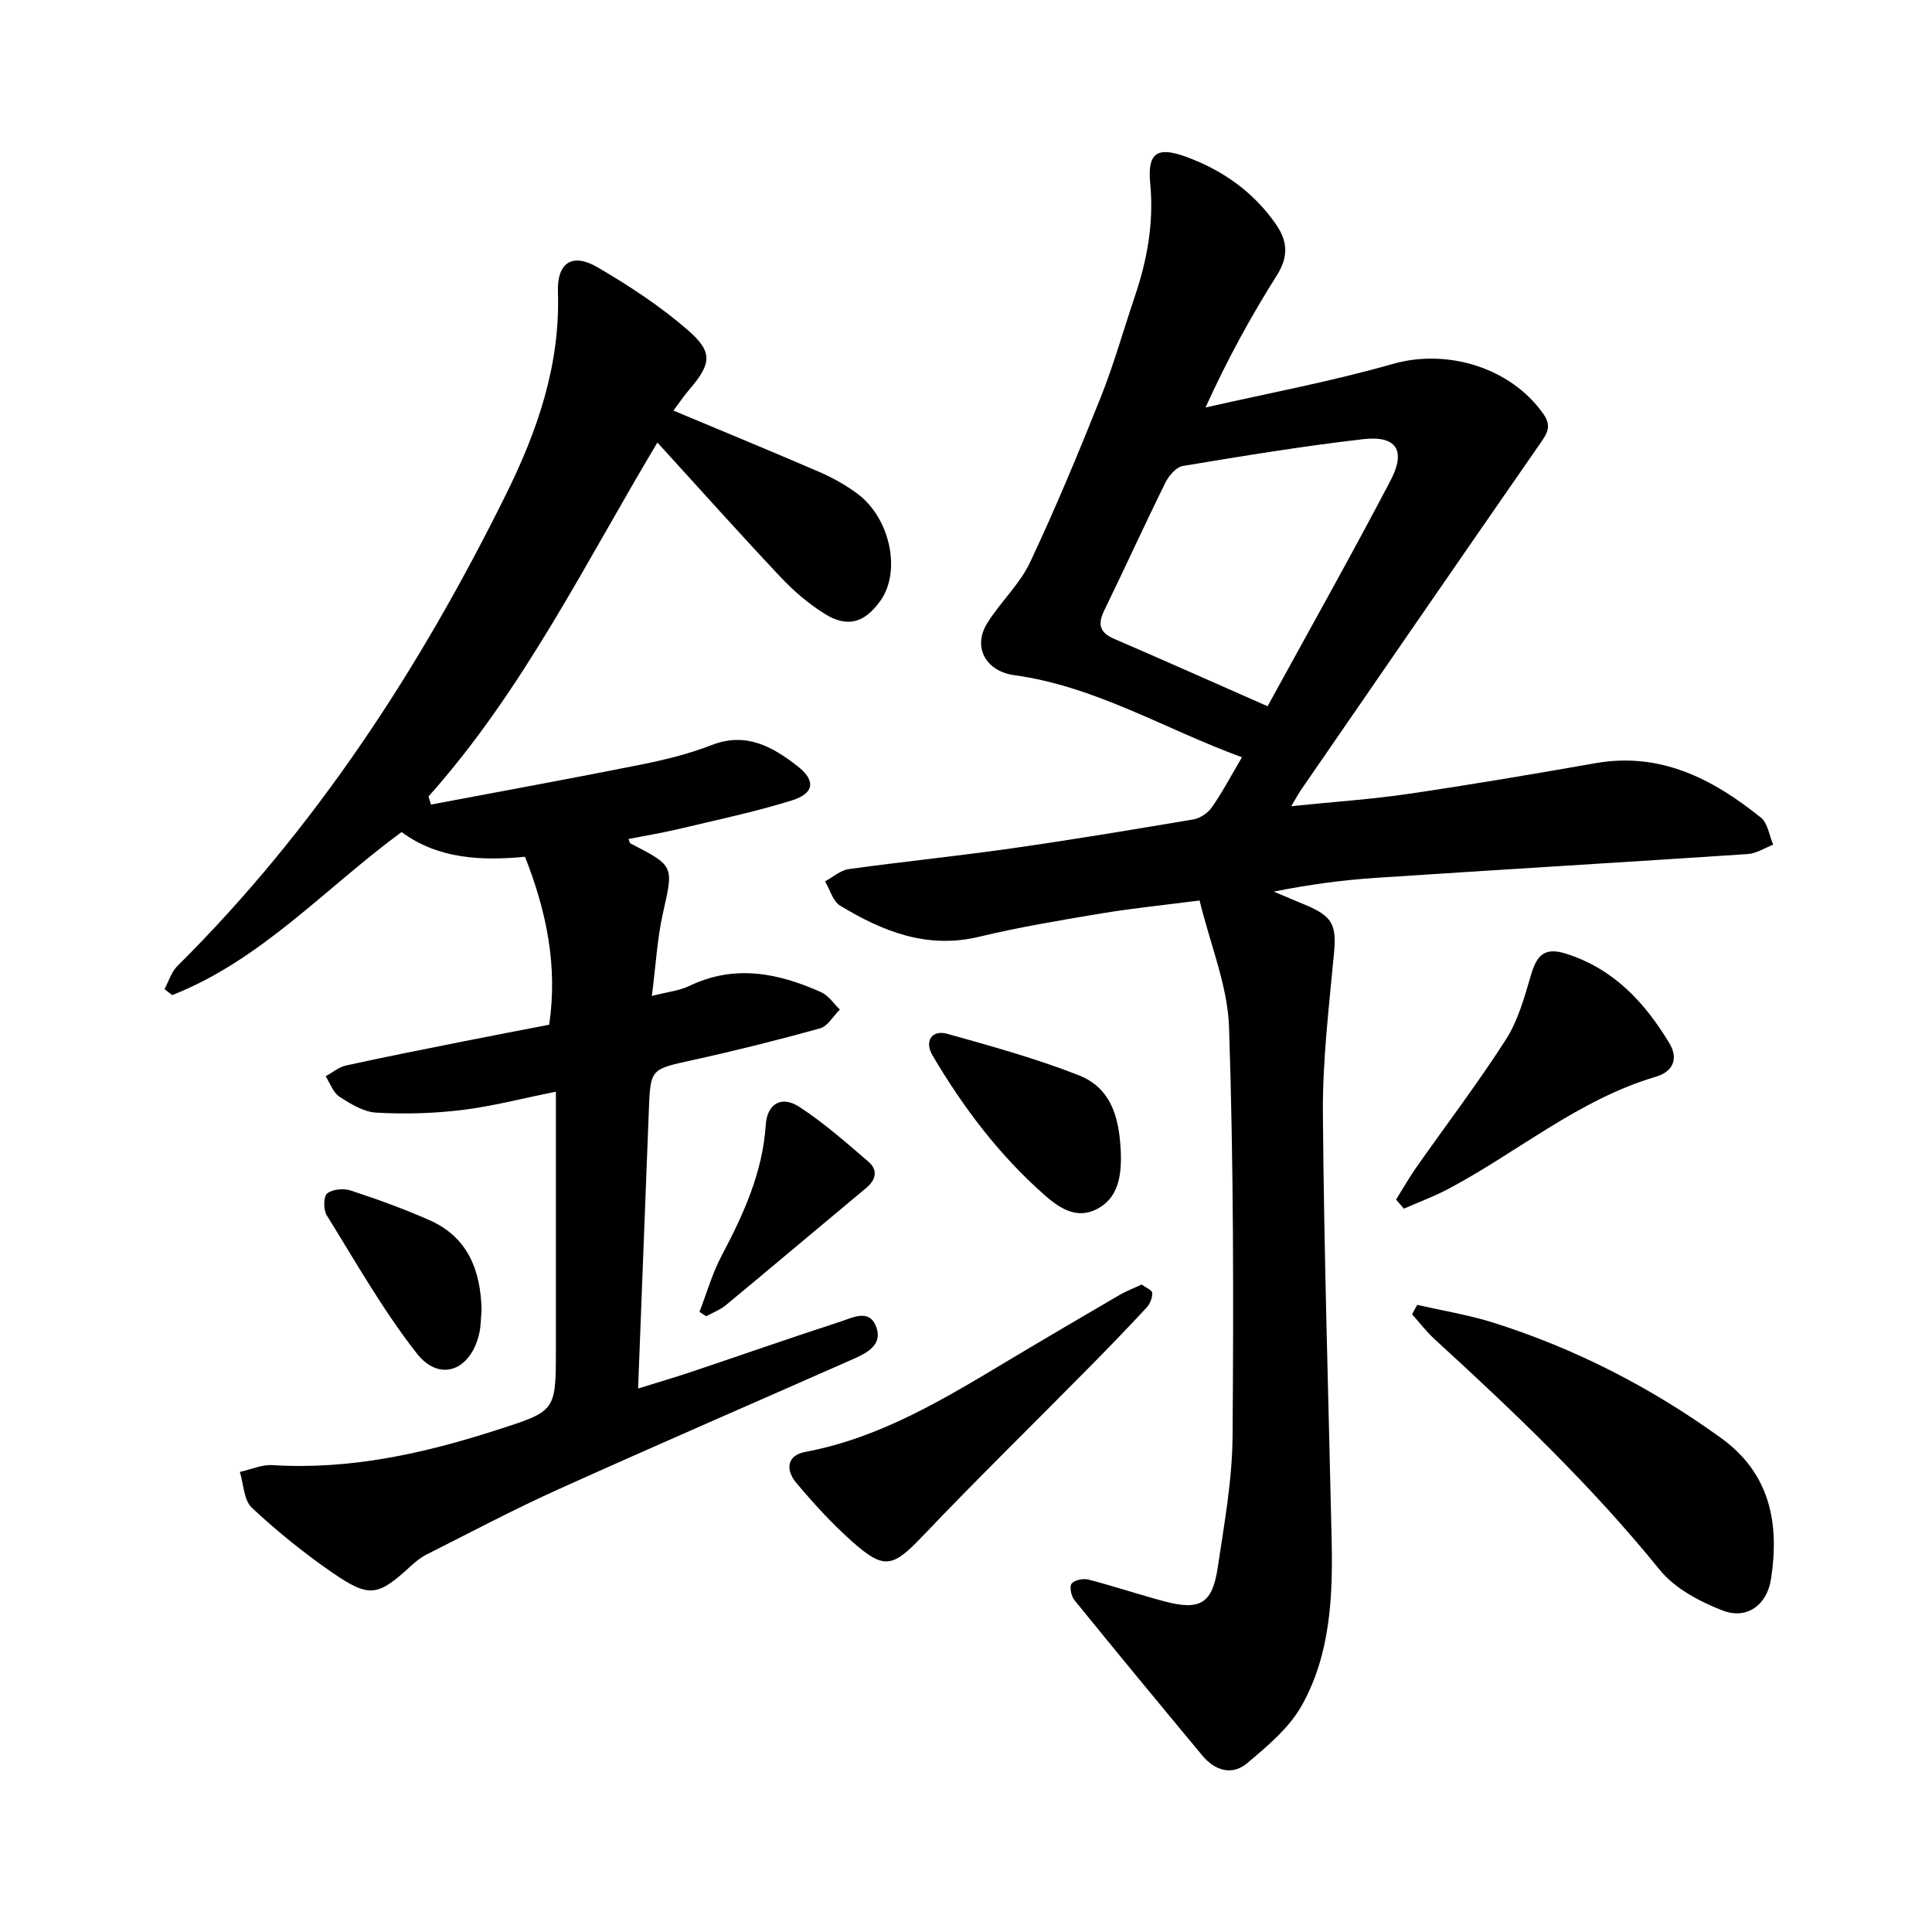
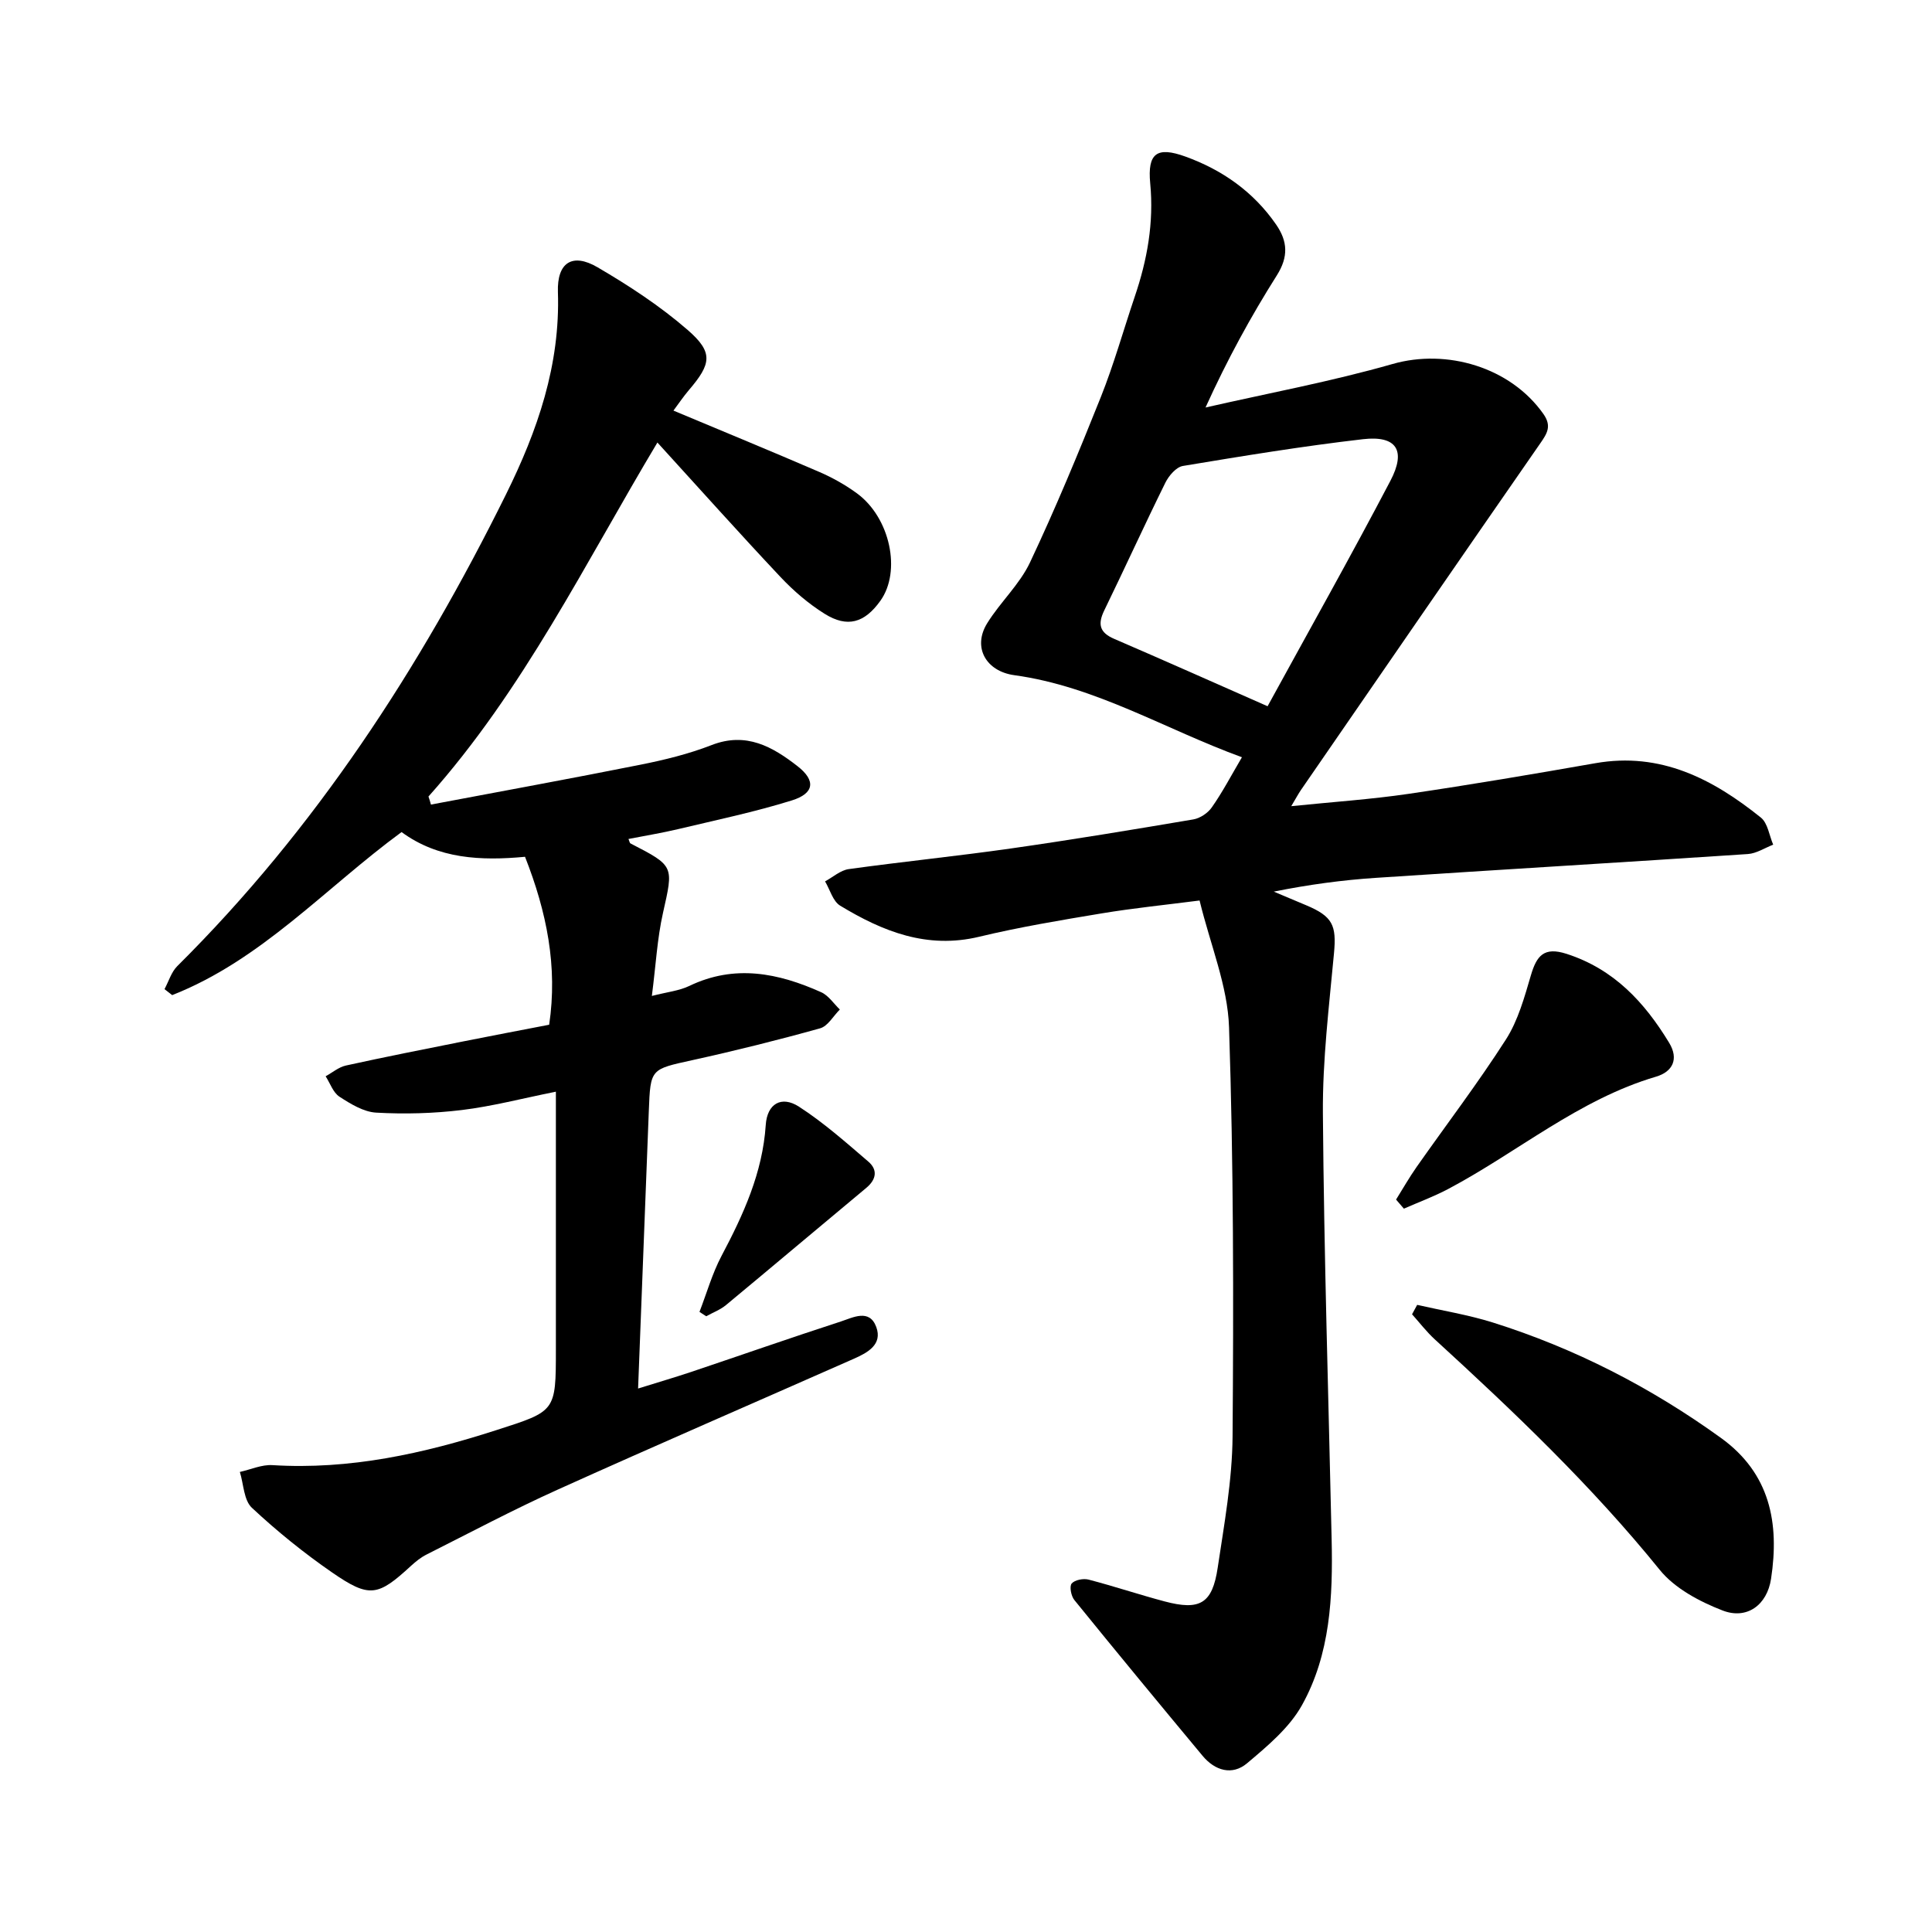
<svg xmlns="http://www.w3.org/2000/svg" enable-background="new 0 0 400 400" viewBox="0 0 400 400">
  <path d="m257.13 156.78c-15.87-5.78-30.28-14.68-47.13-16.99-5.84-.8-8.71-5.76-5.61-10.76 2.7-4.36 6.7-8.01 8.86-12.58 5.3-11.23 10.06-22.72 14.67-34.26 2.7-6.77 4.67-13.83 7.01-20.75 2.59-7.62 3.99-15.31 3.21-23.47-.6-6.28 1.4-7.68 7.27-5.56 7.65 2.76 14.12 7.3 18.81 14.1 2.38 3.46 2.57 6.65.13 10.51-5.38 8.52-10.23 17.37-14.76 27.35 12.92-2.95 26-5.37 38.73-9.01 11.21-3.21 24.39.65 31.22 10.34 1.76 2.5.8 4.02-.65 6.1-16.57 23.87-33.04 47.81-49.53 71.74-.54.79-.99 1.64-2.02 3.37 8.67-.89 16.52-1.41 24.27-2.55 12.94-1.9 25.83-4.09 38.71-6.35 13.48-2.37 24.29 3.26 34.25 11.26 1.43 1.15 1.73 3.7 2.55 5.61-1.74.67-3.46 1.82-5.24 1.94-25.67 1.71-51.35 3.23-77.03 4.93-6.95.46-13.86 1.39-21.13 2.85 2.23.94 4.47 1.88 6.7 2.82 5.53 2.32 6.3 4.18 5.77 9.92-1.02 11.03-2.38 22.1-2.3 33.14.23 29.4 1.16 58.79 1.81 88.19.27 11.89-.25 23.82-6.16 34.4-2.61 4.67-7.14 8.45-11.34 11.99-3.08 2.6-6.66 1.55-9.23-1.55-8.91-10.71-17.78-21.44-26.55-32.26-.66-.82-1.04-2.81-.54-3.4.64-.75 2.42-1.09 3.5-.81 5.27 1.37 10.45 3.11 15.72 4.51 7.33 1.95 9.9.47 11.01-6.96 1.35-9.02 3.01-18.12 3.08-27.2.22-28.24.21-56.49-.73-84.71-.28-8.57-3.86-17.02-6.1-26.24-6.99.9-13.67 1.57-20.29 2.67-8.49 1.41-17 2.83-25.37 4.84-10.76 2.58-19.94-1.1-28.75-6.44-1.51-.91-2.11-3.31-3.13-5.03 1.63-.88 3.18-2.3 4.9-2.54 11.17-1.55 22.39-2.68 33.55-4.27 12.63-1.8 25.22-3.89 37.8-6.02 1.4-.24 3.01-1.32 3.82-2.49 2.2-3.13 3.97-6.52 6.24-10.38zm5.31-10.56c8.67-15.84 17.28-31.14 25.43-46.68 3.31-6.31 1.25-9.41-5.67-8.61-12.48 1.44-24.89 3.48-37.29 5.54-1.39.23-2.92 2.02-3.63 3.46-4.33 8.76-8.38 17.67-12.66 26.46-1.39 2.85-.95 4.58 2.04 5.87 10.32 4.45 20.58 9.02 31.78 13.96z" />
  <path d="m89.22 166.58c14.44-2.73 28.89-5.36 43.3-8.24 5.02-1 10.06-2.23 14.81-4.08 7.16-2.79 12.63.35 17.79 4.37 3.83 2.98 3.48 5.64-1.18 7.09-7.71 2.4-15.66 4.06-23.54 5.94-3.37.8-6.8 1.36-10.28 2.04.2.47.24.83.41.92 9.14 4.71 8.92 4.65 6.73 14.41-1.19 5.28-1.47 10.76-2.3 17.17 3.18-.82 5.65-1.06 7.75-2.07 9.39-4.52 18.42-2.69 27.31 1.3 1.52.68 2.59 2.36 3.86 3.58-1.35 1.34-2.48 3.44-4.08 3.89-8.75 2.44-17.57 4.64-26.44 6.59-8.66 1.91-8.69 1.73-9.03 10.5-.73 18.91-1.46 37.82-2.22 57.49 3.93-1.23 7.46-2.26 10.94-3.42 10.35-3.48 20.66-7.09 31.04-10.46 2.49-.81 5.92-2.7 7.33 1.14 1.33 3.61-1.77 5.31-4.58 6.55-20.45 9.04-40.99 17.92-61.37 27.12-9.2 4.15-18.14 8.9-27.16 13.44-1.16.58-2.23 1.44-3.19 2.32-6.88 6.34-8.61 6.74-16.35 1.4-5.85-4.04-11.43-8.55-16.62-13.4-1.68-1.57-1.71-4.9-2.49-7.42 2.25-.5 4.54-1.55 6.75-1.41 16.01.99 31.26-2.38 46.36-7.25 12.27-3.95 12.32-3.78 12.32-16.7 0-17.43 0-34.86 0-53.37-7.06 1.42-13.22 3.04-19.48 3.8-5.85.71-11.83.87-17.71.54-2.61-.14-5.31-1.8-7.62-3.3-1.31-.85-1.93-2.78-2.86-4.23 1.39-.76 2.7-1.89 4.18-2.22 8.08-1.78 16.21-3.38 24.32-5 5.84-1.17 11.69-2.27 17.78-3.45 1.79-12.04-.51-23.36-5-34.77-9.1.85-17.98.46-25.56-5.12-15.81 11.61-29.02 26.49-47.49 33.76-.53-.41-1.06-.82-1.59-1.24.87-1.61 1.41-3.54 2.65-4.77 28.61-28.41 50.23-61.65 68.02-97.6 6.57-13.27 11.28-26.87 10.78-41.96-.2-6.09 2.97-8.18 8.19-5.13 6.54 3.82 12.98 8.04 18.68 12.99 5.35 4.65 4.9 7 .25 12.44-1.17 1.38-2.18 2.89-3.2 4.25 10.22 4.28 20.26 8.41 30.22 12.71 2.72 1.18 5.38 2.67 7.77 4.42 6.9 5.06 9.22 16.16 4.85 22.25-3.27 4.57-6.82 5.64-11.54 2.69-3.33-2.08-6.43-4.74-9.13-7.61-8.52-9.05-16.81-18.33-25.49-27.85-14.85 24.78-27.73 51.25-47.4 73.29.21.58.36 1.13.51 1.67z" />
  <path d="m293.41 270.16c5.22 1.19 10.54 2.05 15.63 3.64 17.04 5.36 32.74 13.43 47.24 23.89 10.22 7.36 12.15 17.66 10.4 29.17-.82 5.44-5 8.53-10.05 6.57-4.75-1.84-9.89-4.57-13-8.41-14.06-17.37-30.13-32.68-46.54-47.69-1.73-1.58-3.17-3.47-4.74-5.22.35-.65.7-1.3 1.06-1.95z" />
-   <path d="m236.37 265.95c.87.65 2.17 1.17 2.19 1.74.04 1-.46 2.27-1.16 3.02-4.06 4.37-8.21 8.67-12.41 12.91-11.29 11.44-22.79 22.68-33.88 34.32-6.24 6.55-7.98 7.18-14.66 1.24-4.18-3.72-8.01-7.9-11.61-12.2-2.13-2.54-2.09-5.63 1.9-6.38 15.68-2.94 28.93-11.1 42.3-19.09 7.54-4.51 15.12-8.95 22.71-13.38 1.42-.82 2.96-1.4 4.62-2.18z" />
+   <path d="m236.37 265.95z" />
  <path d="m289.04 248.36c1.41-2.26 2.73-4.58 4.26-6.76 6.18-8.8 12.71-17.37 18.5-26.41 2.51-3.93 3.82-8.73 5.16-13.28 1.19-4.05 2.71-5.93 7.37-4.43 9.8 3.15 16.15 10.02 21.25 18.42 2.05 3.38.71 6-2.71 7.01-16.03 4.73-28.66 15.65-43.08 23.28-2.94 1.55-6.08 2.71-9.13 4.05-.55-.62-1.08-1.25-1.62-1.88z" />
-   <path d="m232.06 238.68c.17 5.45-.84 9.52-4.99 11.66-4.21 2.17-7.78-.25-10.8-2.91-9.41-8.29-16.89-18.19-23.22-28.95-1.7-2.89-.12-5.33 3.04-4.45 9.19 2.57 18.44 5.13 27.3 8.61 7.37 2.91 8.39 10.05 8.67 16.04z" />
-   <path d="m99.71 271.22c-.16 1.65-.13 3.34-.5 4.93-1.79 7.64-8.19 10.09-12.92 4.06-6.99-8.92-12.63-18.92-18.64-28.59-.71-1.14-.7-3.88.09-4.53 1.09-.9 3.42-1.08 4.89-.6 5.49 1.8 10.94 3.77 16.22 6.1 8.02 3.52 10.66 10.39 10.86 18.63z" />
  <path d="m144.82 271.61c1.5-3.88 2.64-7.95 4.57-11.6 4.53-8.56 8.49-17.19 9.15-27.1.29-4.41 3.26-6.12 6.87-3.79 5.11 3.3 9.72 7.39 14.36 11.37 1.99 1.7 1.68 3.71-.43 5.46-9.69 8.06-19.32 16.2-29.02 24.24-1.19.99-2.73 1.56-4.11 2.33-.47-.3-.93-.61-1.39-.91z" />
</svg>